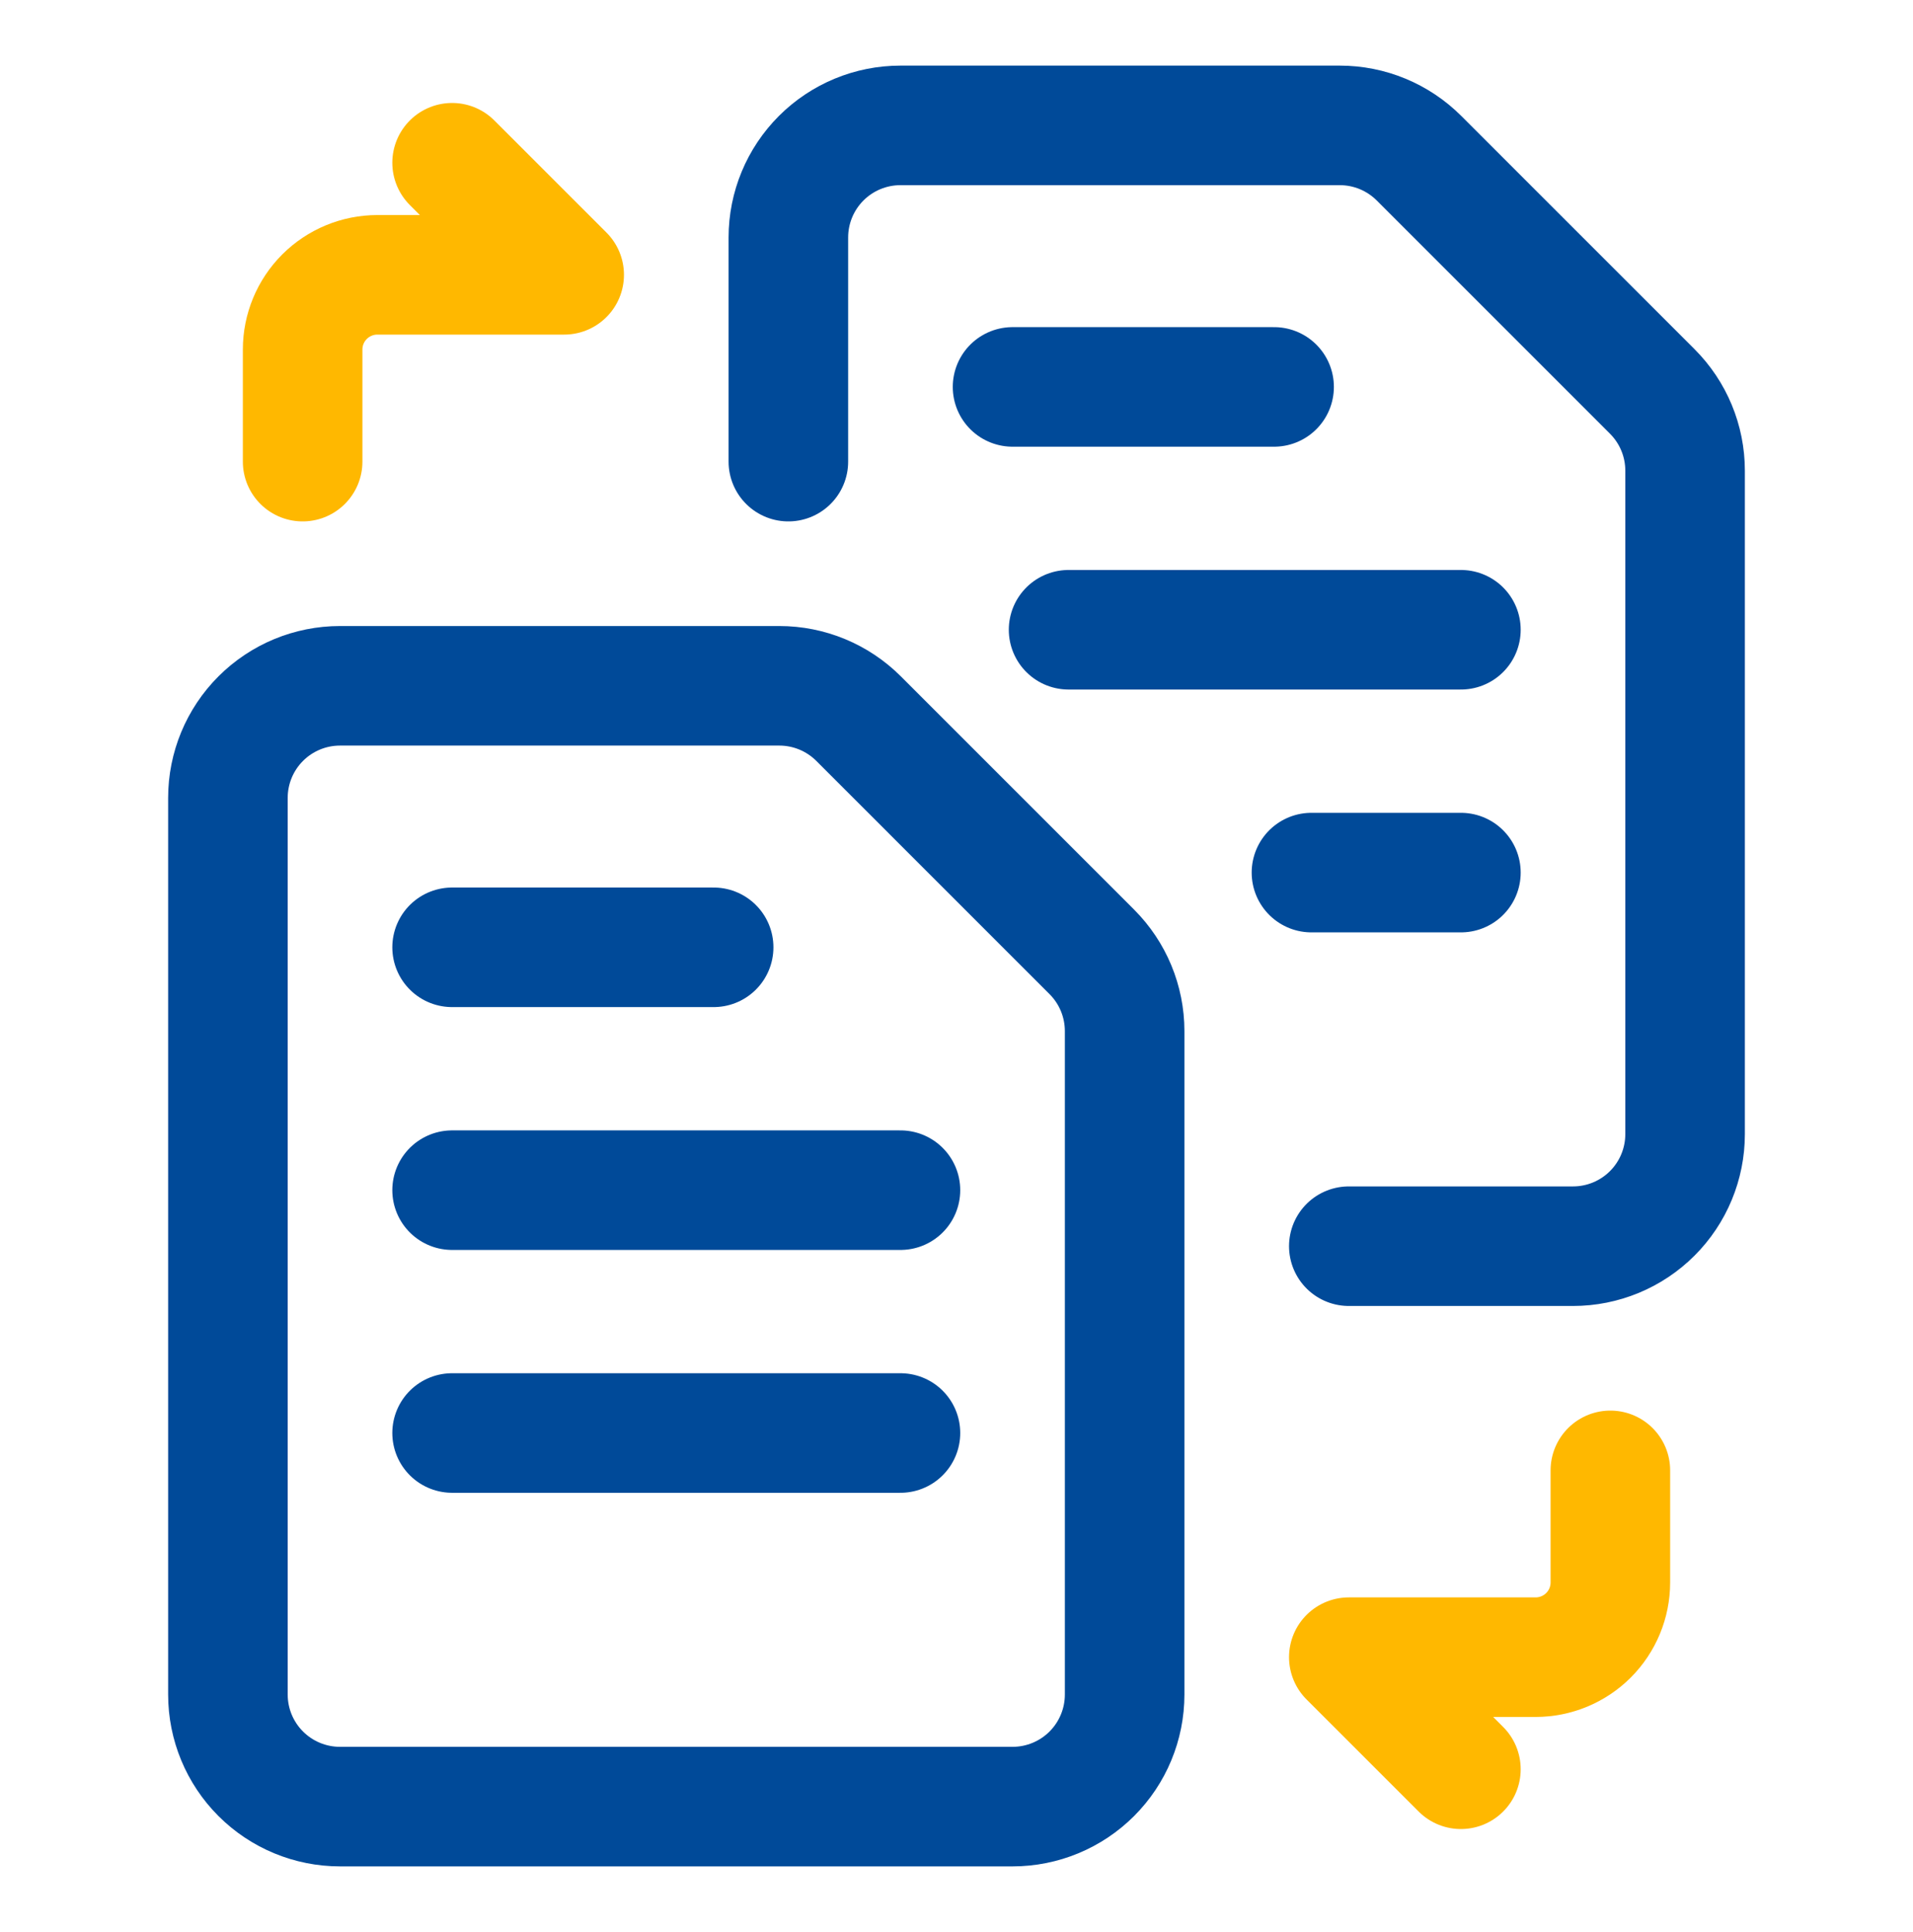
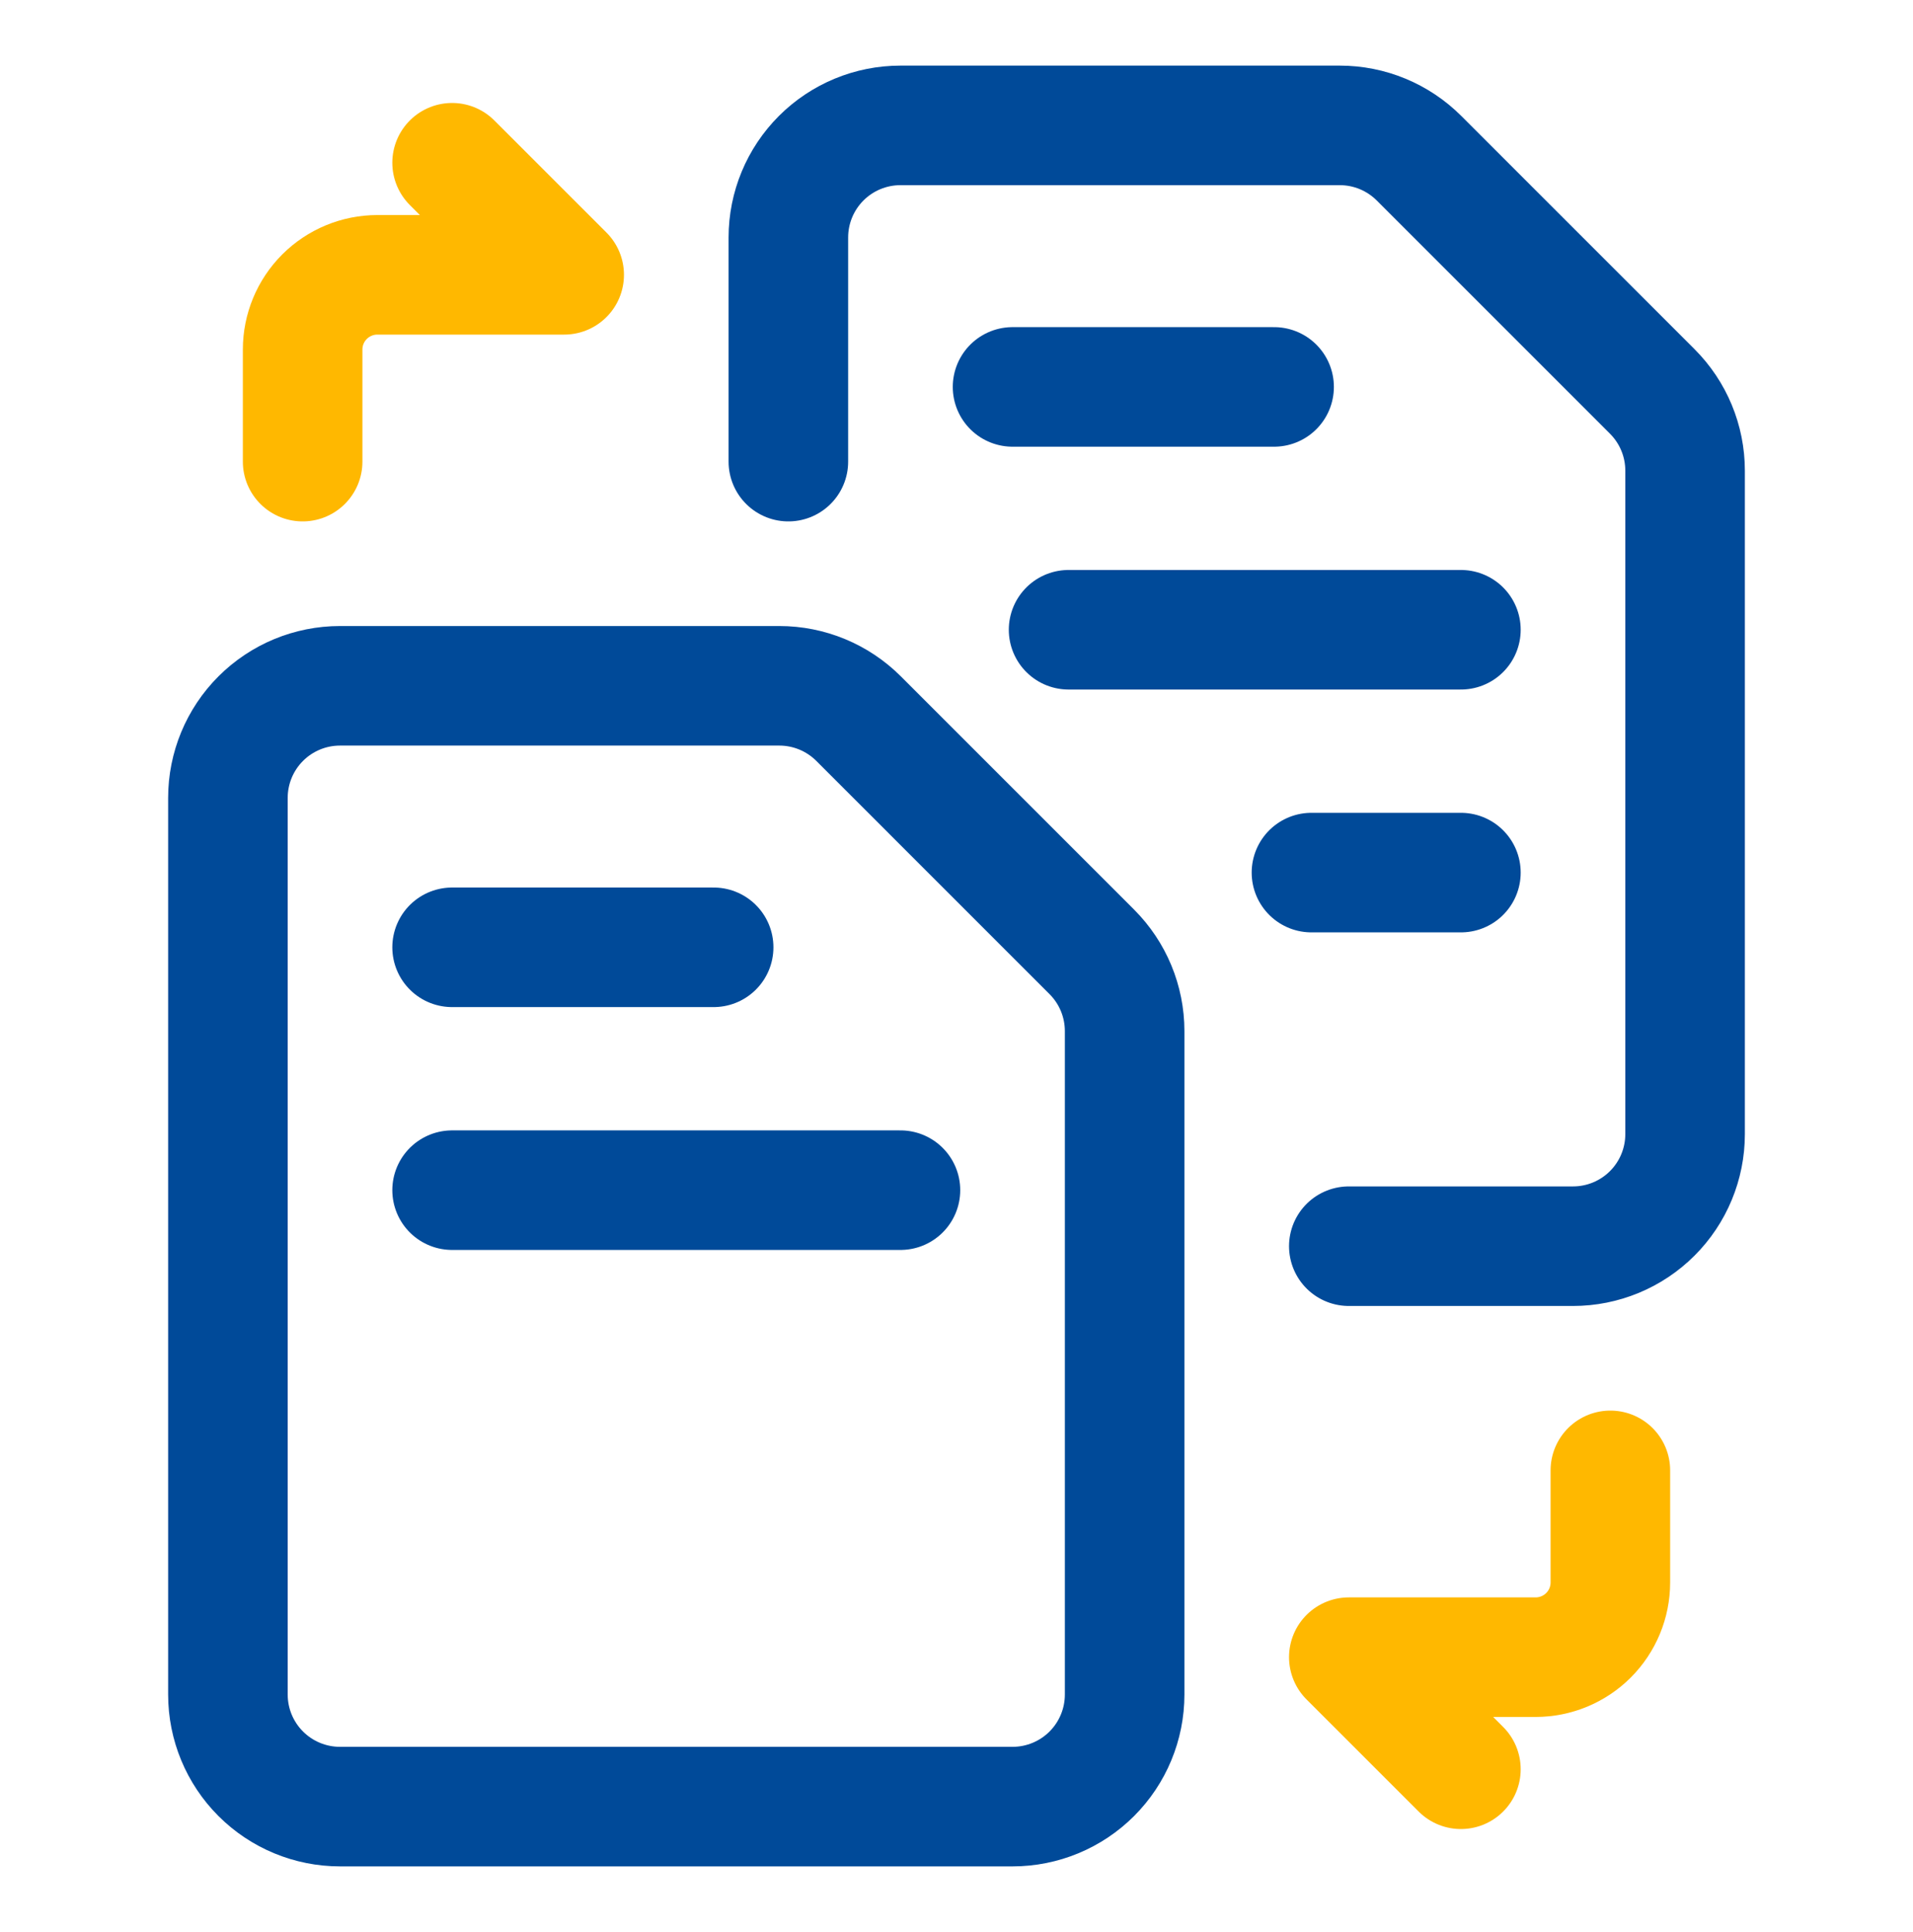
<svg xmlns="http://www.w3.org/2000/svg" width="100" height="101" viewBox="0 0 100 101" fill="none">
  <path d="M58.789 88.586C58.789 90.14 58.172 91.63 57.073 92.729C55.974 93.828 54.484 94.445 52.93 94.445H17.773C16.219 94.445 14.729 93.828 13.63 92.729C12.531 91.63 11.914 90.14 11.914 88.586V41.711C11.914 40.157 12.531 38.667 13.63 37.568C14.729 36.469 16.219 35.852 17.773 35.852H40.738C42.291 35.852 43.781 36.469 44.879 37.566L57.074 49.762C58.172 50.86 58.789 52.349 58.789 53.902V88.586Z" stroke="#004A99" stroke-width="6.25" stroke-linecap="round" stroke-linejoin="round" />
  <path d="M23.633 49.523H37.305" stroke="#004A99" stroke-width="6.25" stroke-linecap="round" stroke-linejoin="round" />
  <path d="M23.633 62.219H47.07" stroke="#004A99" stroke-width="6.25" stroke-linecap="round" stroke-linejoin="round" />
-   <path d="M23.633 74.914H47.07" stroke="#004A99" stroke-width="6.25" stroke-linecap="round" stroke-linejoin="round" />
  <path d="M52.93 20.227H66.602" stroke="#004A99" stroke-width="6.25" stroke-linecap="round" stroke-linejoin="round" />
  <path d="M55.859 32.922H76.367" stroke="#004A99" stroke-width="6.25" stroke-linecap="round" stroke-linejoin="round" />
  <path d="M68.555 45.617H76.367" stroke="#004A99" stroke-width="6.25" stroke-linecap="round" stroke-linejoin="round" />
  <path d="M70.508 65.148H82.227C83.781 65.148 85.271 64.531 86.37 63.432C87.469 62.333 88.086 60.843 88.086 59.289V24.605C88.086 23.052 87.469 21.563 86.371 20.465L74.176 8.27C73.077 7.172 71.588 6.555 70.035 6.555H47.07C45.516 6.555 44.026 7.172 42.927 8.271C41.828 9.37 41.211 10.86 41.211 12.414V24.133" stroke="#004A99" stroke-width="6.25" stroke-linecap="round" stroke-linejoin="round" />
  <path d="M23.633 8.508L29.492 14.367H19.727C18.691 14.367 17.697 14.779 16.964 15.511C16.232 16.244 15.82 17.237 15.82 18.273V24.133" stroke="#FFB800" stroke-width="6.25" stroke-linecap="round" stroke-linejoin="round" />
  <path d="M76.367 92.492L70.508 86.633H80.273C81.309 86.633 82.303 86.221 83.036 85.489C83.768 84.756 84.18 83.763 84.18 82.727V76.867" stroke="#FFB800" stroke-width="6.25" stroke-linecap="round" stroke-linejoin="round" />
</svg>